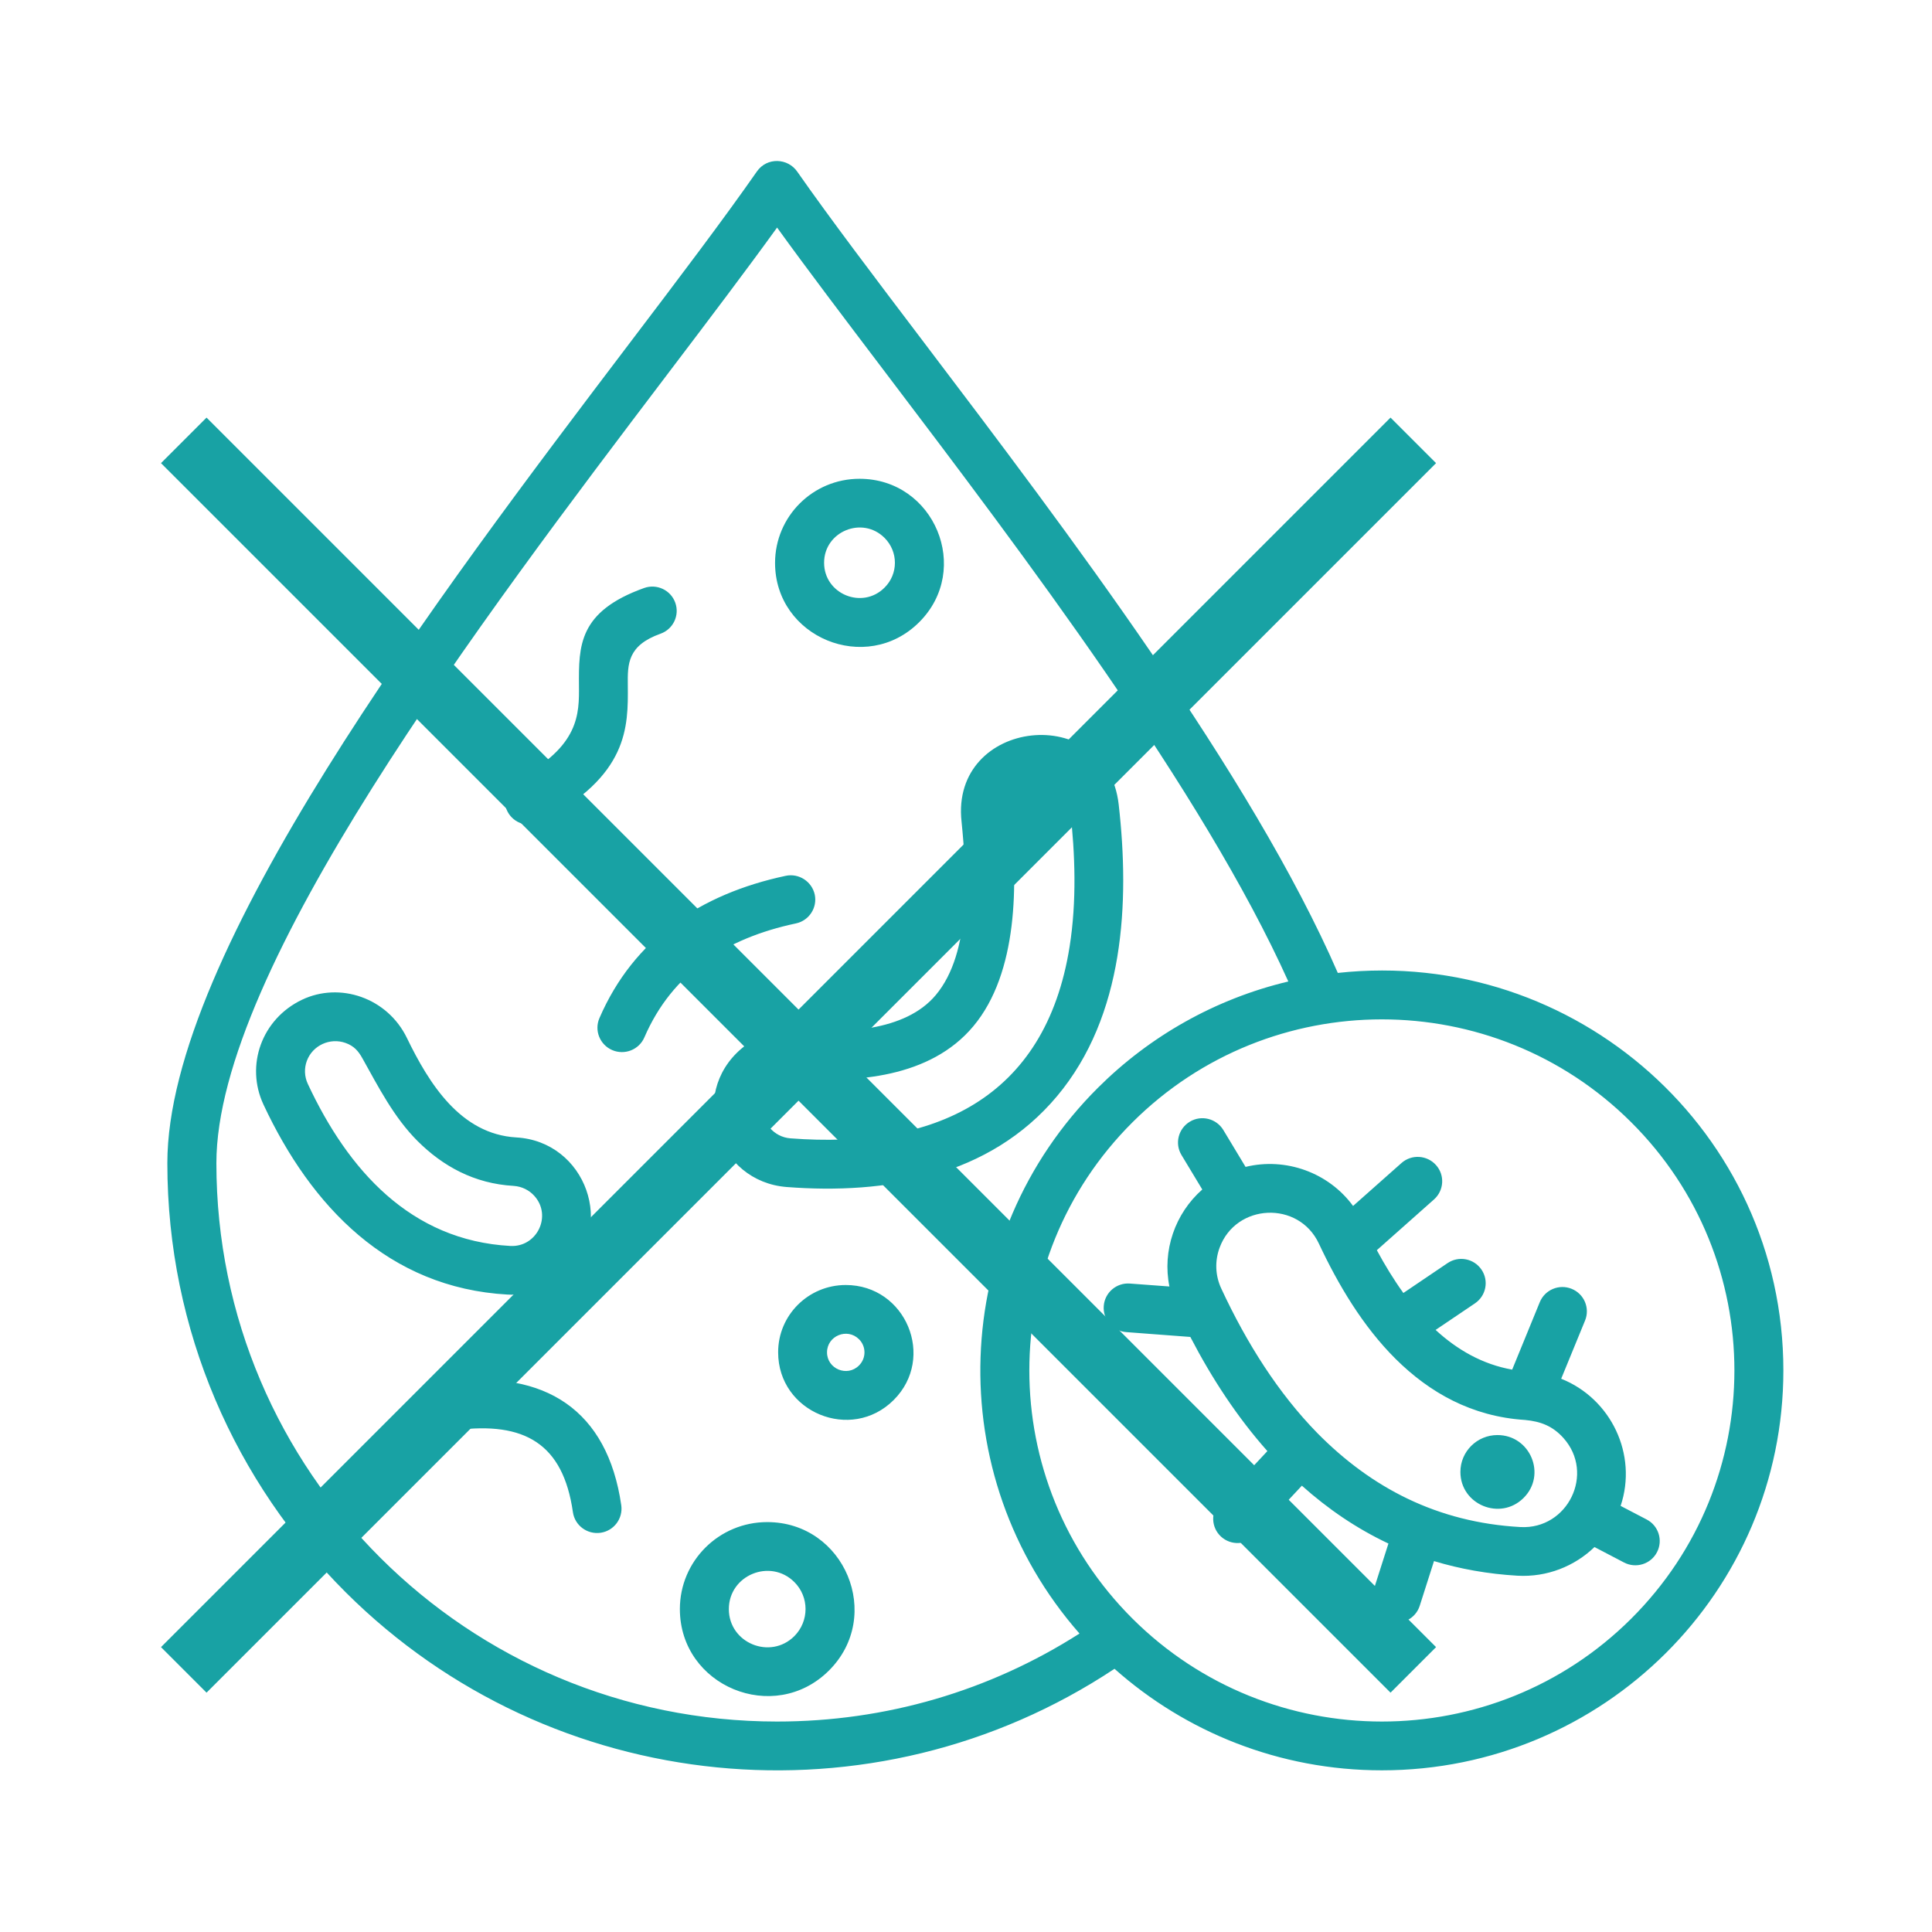
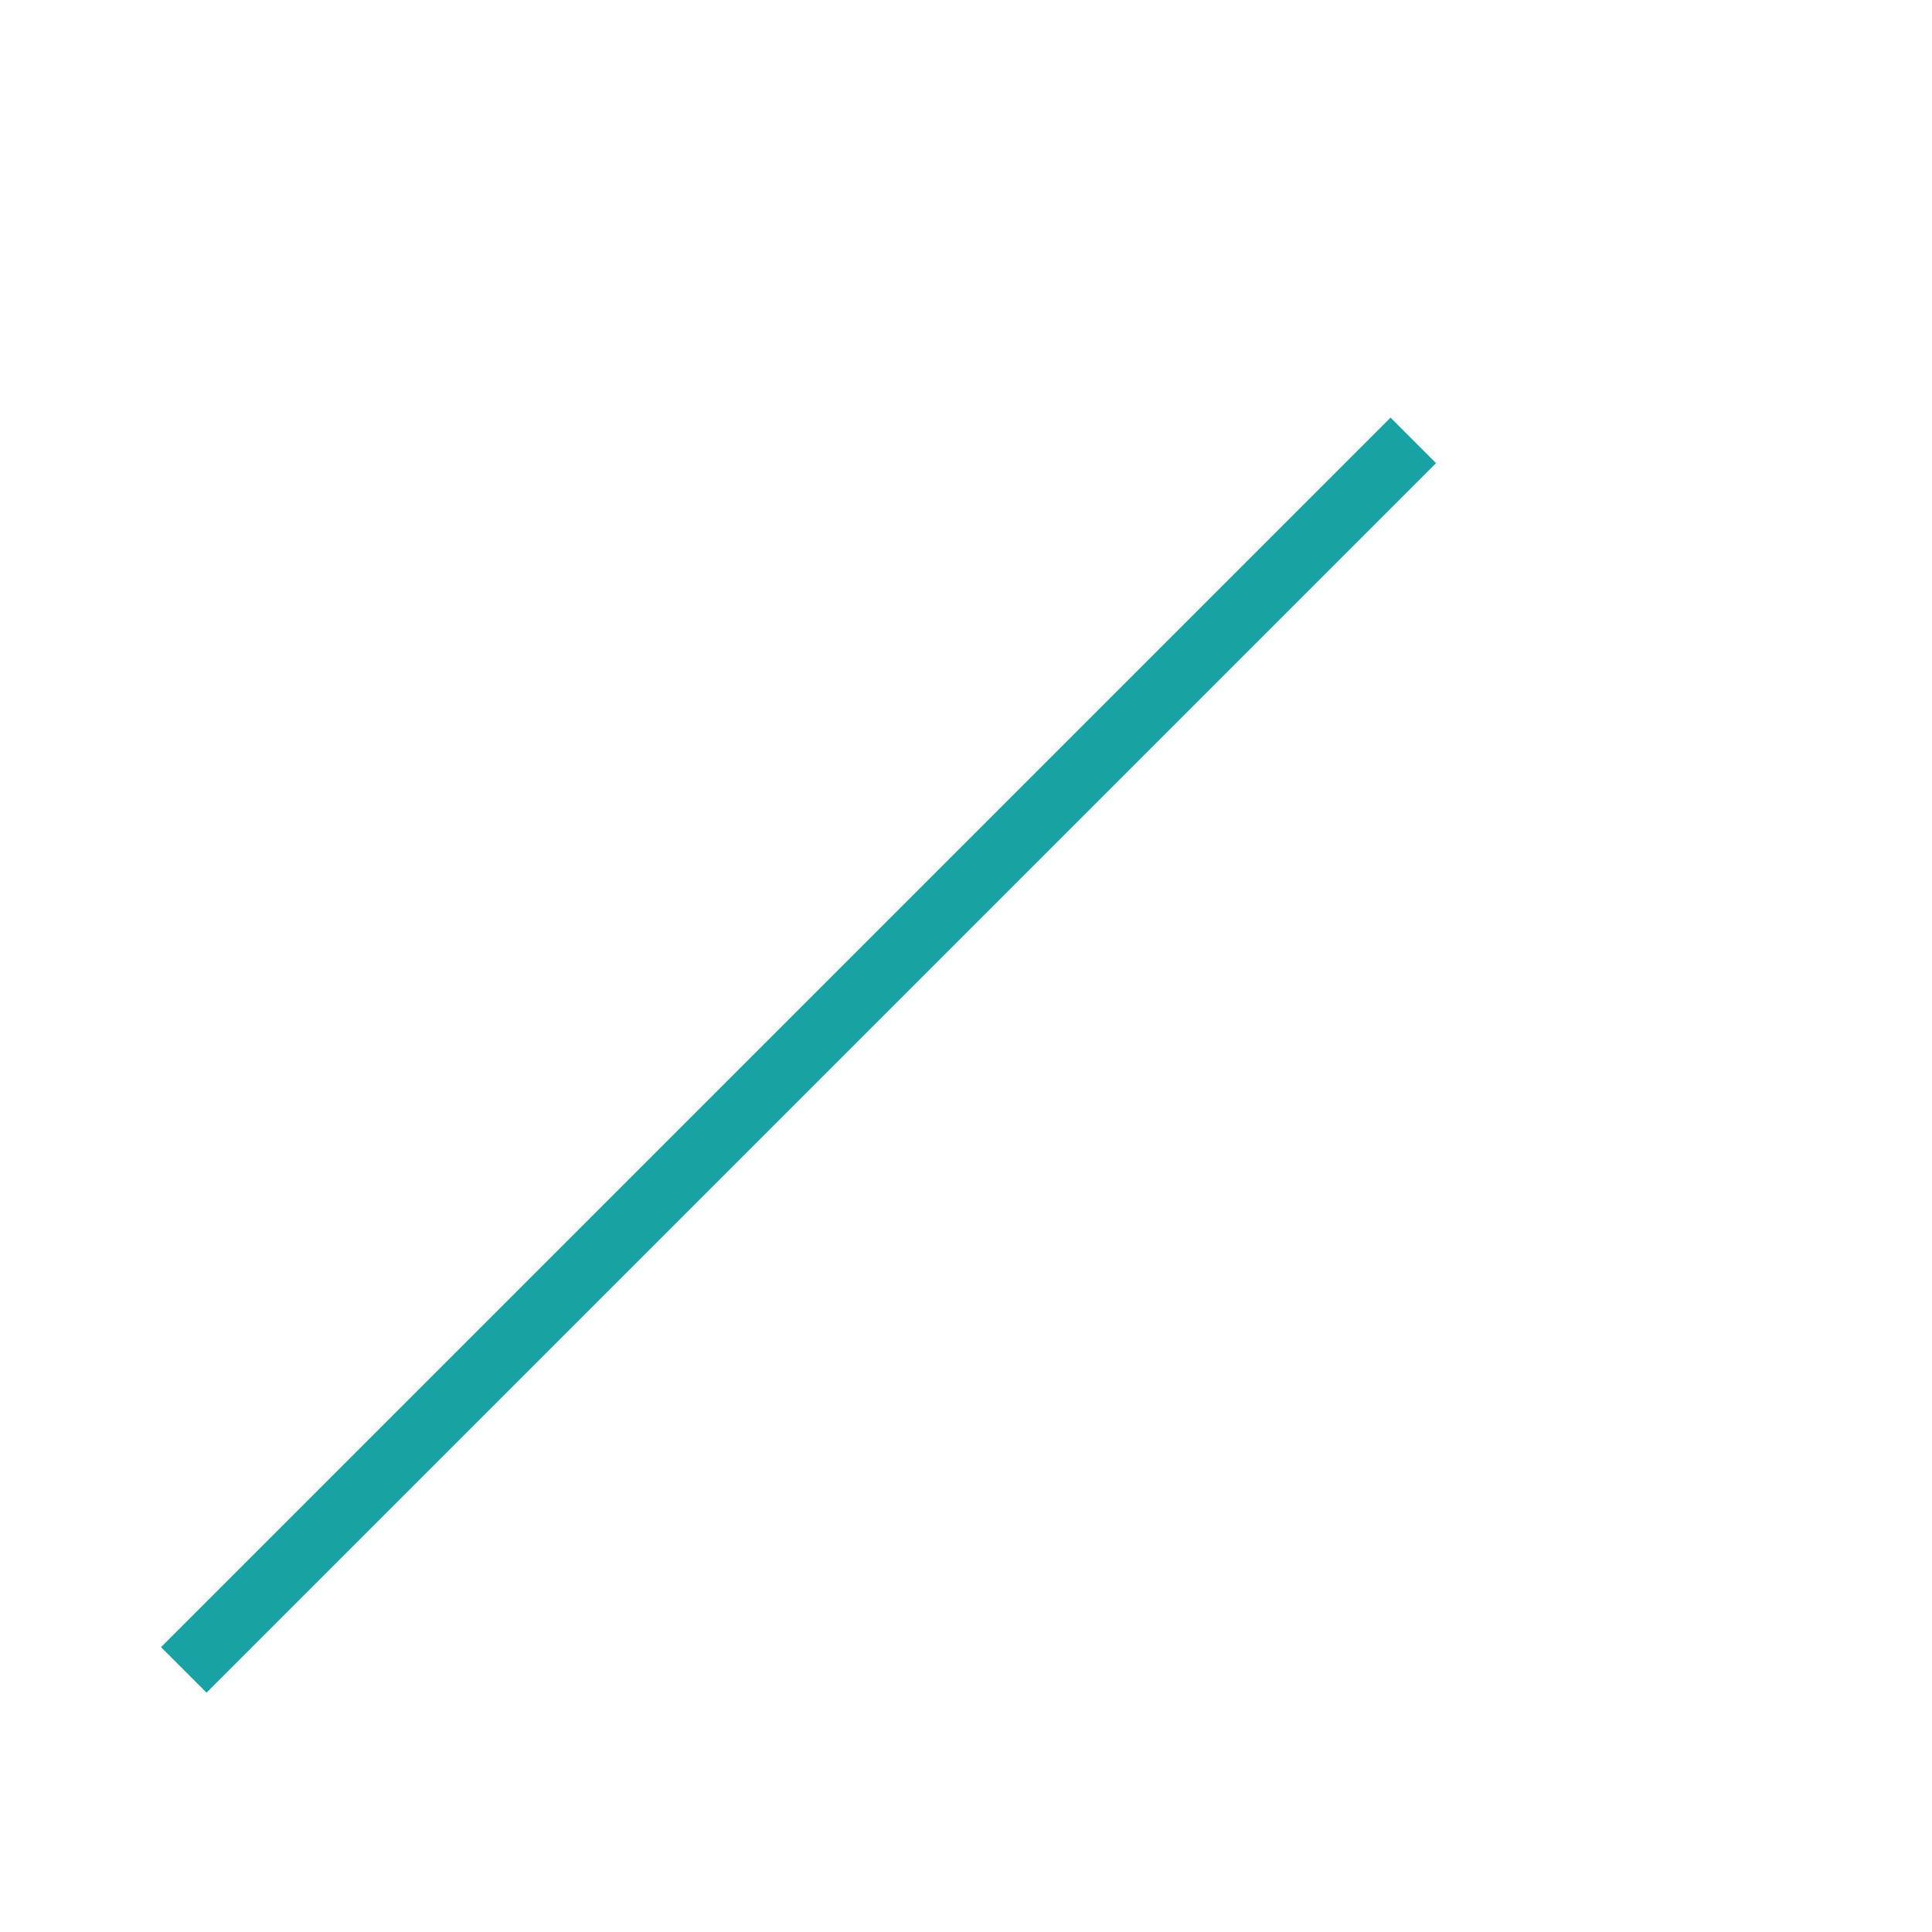
<svg xmlns="http://www.w3.org/2000/svg" width="60" height="60" viewBox="0 0 60 60" fill="none">
-   <path fill-rule="evenodd" clip-rule="evenodd" d="M9.529 32.947C9.446 33.172 9.45 33.427 9.56 33.663C10.809 36.336 12.75 38.525 15.848 38.694C16.675 38.739 17.151 37.759 16.596 37.141C16.437 36.963 16.209 36.846 15.952 36.829C14.724 36.759 13.75 36.214 12.969 35.437C12.234 34.704 11.747 33.747 11.258 32.872C11.128 32.637 10.993 32.484 10.732 32.39C10.247 32.216 9.707 32.466 9.529 32.947ZM36.317 39.953C36.093 38.843 36.489 37.687 37.338 36.941L36.692 35.87C36.476 35.513 36.594 35.049 36.953 34.834C37.311 34.62 37.777 34.737 37.992 35.094L38.682 36.239C39.933 35.934 41.263 36.417 42.021 37.452L43.523 36.12C43.836 35.841 44.317 35.87 44.596 36.182C44.876 36.493 44.847 36.972 44.534 37.25L42.759 38.826C43.007 39.286 43.281 39.736 43.583 40.155L44.957 39.226C45.303 38.993 45.773 39.082 46.009 39.429C46.243 39.773 46.154 40.241 45.806 40.477L44.584 41.302C45.251 41.916 46.036 42.37 46.962 42.535L47.819 40.441C47.977 40.054 48.42 39.868 48.807 40.025C49.197 40.182 49.383 40.623 49.226 41.009L48.484 42.818C50.034 43.437 50.864 45.172 50.33 46.767L51.138 47.189C51.509 47.381 51.651 47.837 51.459 48.206C51.266 48.576 50.808 48.718 50.438 48.526L49.518 48.045C48.899 48.642 48.045 48.986 47.127 48.935C46.206 48.881 45.344 48.726 44.534 48.481L44.091 49.869C43.964 50.267 43.54 50.486 43.14 50.36C42.74 50.234 42.521 49.811 42.647 49.413L43.119 47.936C42.131 47.47 41.238 46.861 40.431 46.139L38.991 47.68C38.705 47.986 38.224 48.002 37.918 47.719C37.611 47.435 37.595 46.956 37.879 46.651L39.36 45.065C38.43 44.019 37.64 42.816 36.967 41.52L34.979 41.37C34.56 41.339 34.245 40.976 34.278 40.559C34.309 40.142 34.674 39.829 35.093 39.862L36.317 39.953ZM8.182 34.302C7.615 33.087 8.128 31.649 9.373 31.051C10.554 30.484 12.033 30.987 12.638 32.237C13.324 33.65 14.301 35.224 16.035 35.324C18.194 35.447 19.167 38.125 17.533 39.583C17.062 40.002 16.435 40.242 15.762 40.204C12.066 39.996 9.661 37.467 8.182 34.302ZM20.004 18.261C20.398 18.121 20.831 18.325 20.971 18.717C21.112 19.109 20.907 19.54 20.514 19.68C19.486 20.047 19.49 20.619 19.497 21.281C19.509 22.587 19.521 24.095 16.789 25.525C16.418 25.718 15.96 25.578 15.764 25.209C15.569 24.84 15.71 24.384 16.081 24.188C17.997 23.185 17.988 22.17 17.98 21.294C17.972 20.058 17.964 18.991 20.004 18.261ZM19.294 46.748C19.352 47.16 19.064 47.544 18.649 47.602C18.235 47.66 17.85 47.373 17.792 46.96C17.487 44.833 16.29 44.142 14.156 44.414C13.742 44.466 13.363 44.175 13.309 43.761C13.257 43.348 13.549 42.971 13.966 42.917C16.926 42.541 18.867 43.787 19.294 46.748ZM23.826 47.27C26.233 47.27 27.447 50.182 25.744 51.88C24.039 53.578 21.114 52.369 21.114 49.97C21.114 48.478 22.328 47.27 23.826 47.27ZM24.669 49.132C23.921 48.388 22.635 48.918 22.635 49.972C22.635 51.026 23.921 51.556 24.669 50.812C25.133 50.345 25.133 49.594 24.669 49.132ZM26.266 39.907C28.132 39.907 29.073 42.164 27.753 43.48C26.432 44.796 24.166 43.859 24.166 41.999C24.163 40.843 25.106 39.907 26.266 39.907ZM26.676 41.59C26.311 41.227 25.684 41.485 25.684 41.999C25.684 42.512 26.311 42.772 26.676 42.407C26.904 42.182 26.904 41.815 26.676 41.59ZM26.693 14.869C29.019 14.869 30.193 17.683 28.544 19.325C26.898 20.965 24.07 19.797 24.07 17.481C24.072 16.037 25.245 14.869 26.693 14.869ZM27.469 16.703C26.78 16.016 25.593 16.505 25.593 17.477C25.593 18.45 26.78 18.939 27.469 18.25C27.9 17.825 27.9 17.132 27.469 16.703ZM24.402 27.199C21.74 27.766 19.679 29.161 18.616 31.618C18.45 32.002 18.629 32.447 19.014 32.612C19.399 32.777 19.847 32.6 20.012 32.216C20.876 30.219 22.539 29.14 24.716 28.678C25.127 28.592 25.388 28.189 25.303 27.783C25.214 27.375 24.81 27.113 24.402 27.199ZM29.862 25.518C30.024 27.133 30.169 29.582 29.06 30.904C28.101 32.047 26.171 32.088 24.804 31.985C24.13 31.933 23.497 32.162 23.02 32.571C21.353 34.001 22.276 36.697 24.433 36.864C27.515 37.101 30.726 36.55 32.828 34.042C34.918 31.548 35.088 28.028 34.742 24.984C34.376 21.77 29.508 22.308 29.862 25.518ZM31.571 24.668C32.081 24.035 33.139 24.309 33.234 25.146C33.392 26.52 33.439 28 33.218 29.396C32.466 34.145 28.99 35.694 24.547 35.352C24.29 35.333 24.066 35.209 23.91 35.03C23.366 34.398 23.863 33.429 24.687 33.491C26.576 33.631 28.886 33.474 30.226 31.873C31.622 30.209 31.618 27.397 31.372 25.35C31.343 25.097 31.421 24.853 31.571 24.668L31.571 24.668ZM34.612 51.826C27.126 56.792 17.127 55.814 10.742 49.456C7.316 46.044 5.197 41.33 5.197 36.123C5.197 29.595 13.601 18.509 19.556 10.653C21.108 8.609 22.488 6.785 23.507 5.324C23.819 4.877 24.468 4.903 24.764 5.337C25.783 6.795 27.161 8.613 28.706 10.65C33.11 16.46 38.862 24.049 41.547 30.215C48.944 29.411 55.384 35.17 55.384 42.56C55.384 49.417 49.802 54.979 42.914 54.979C39.726 54.979 36.818 53.786 34.612 51.826ZM40.01 30.481C37.734 31.022 35.7 32.185 34.099 33.78C29.459 38.401 29.206 45.811 33.525 50.731C30.735 52.513 27.509 53.464 24.133 53.464C14.515 53.464 6.72 45.702 6.72 36.124C6.72 30.098 14.944 19.251 20.771 11.565C22.041 9.891 23.196 8.365 24.133 7.067C25.069 8.365 26.227 9.892 27.495 11.565C31.776 17.213 37.344 24.559 40.01 30.481ZM50.657 34.851C46.382 30.593 39.449 30.593 35.173 34.851C30.898 39.108 30.898 46.013 35.173 50.271C39.449 54.528 46.382 54.529 50.657 50.271C54.932 46.013 54.933 39.108 50.657 34.851ZM46.504 44.567C45.87 44.567 45.354 45.078 45.354 45.712C45.354 46.729 46.593 47.24 47.316 46.52C48.041 45.8 47.525 44.567 46.504 44.567ZM40.911 44.505C42.581 46.198 44.627 47.281 47.219 47.424C48.688 47.504 49.545 45.761 48.551 44.655C48.221 44.29 47.855 44.144 47.36 44.098C45.713 43.993 44.4 43.252 43.343 42.203C42.322 41.188 41.556 39.894 40.959 38.621C40.329 37.276 38.38 37.371 37.875 38.751C37.728 39.151 37.734 39.607 37.931 40.024C38.722 41.724 39.703 43.271 40.911 44.505Z" fill="#18A2A4" />
  <path d="M5 51.153L43.184 12.969L44.598 14.383L6.414 52.567L5 51.153Z" fill="#18A2A4" />
-   <path d="M43.184 52.567L5 14.383L6.414 12.969L44.598 51.153L43.184 52.567Z" fill="#18A2A4" />
</svg>